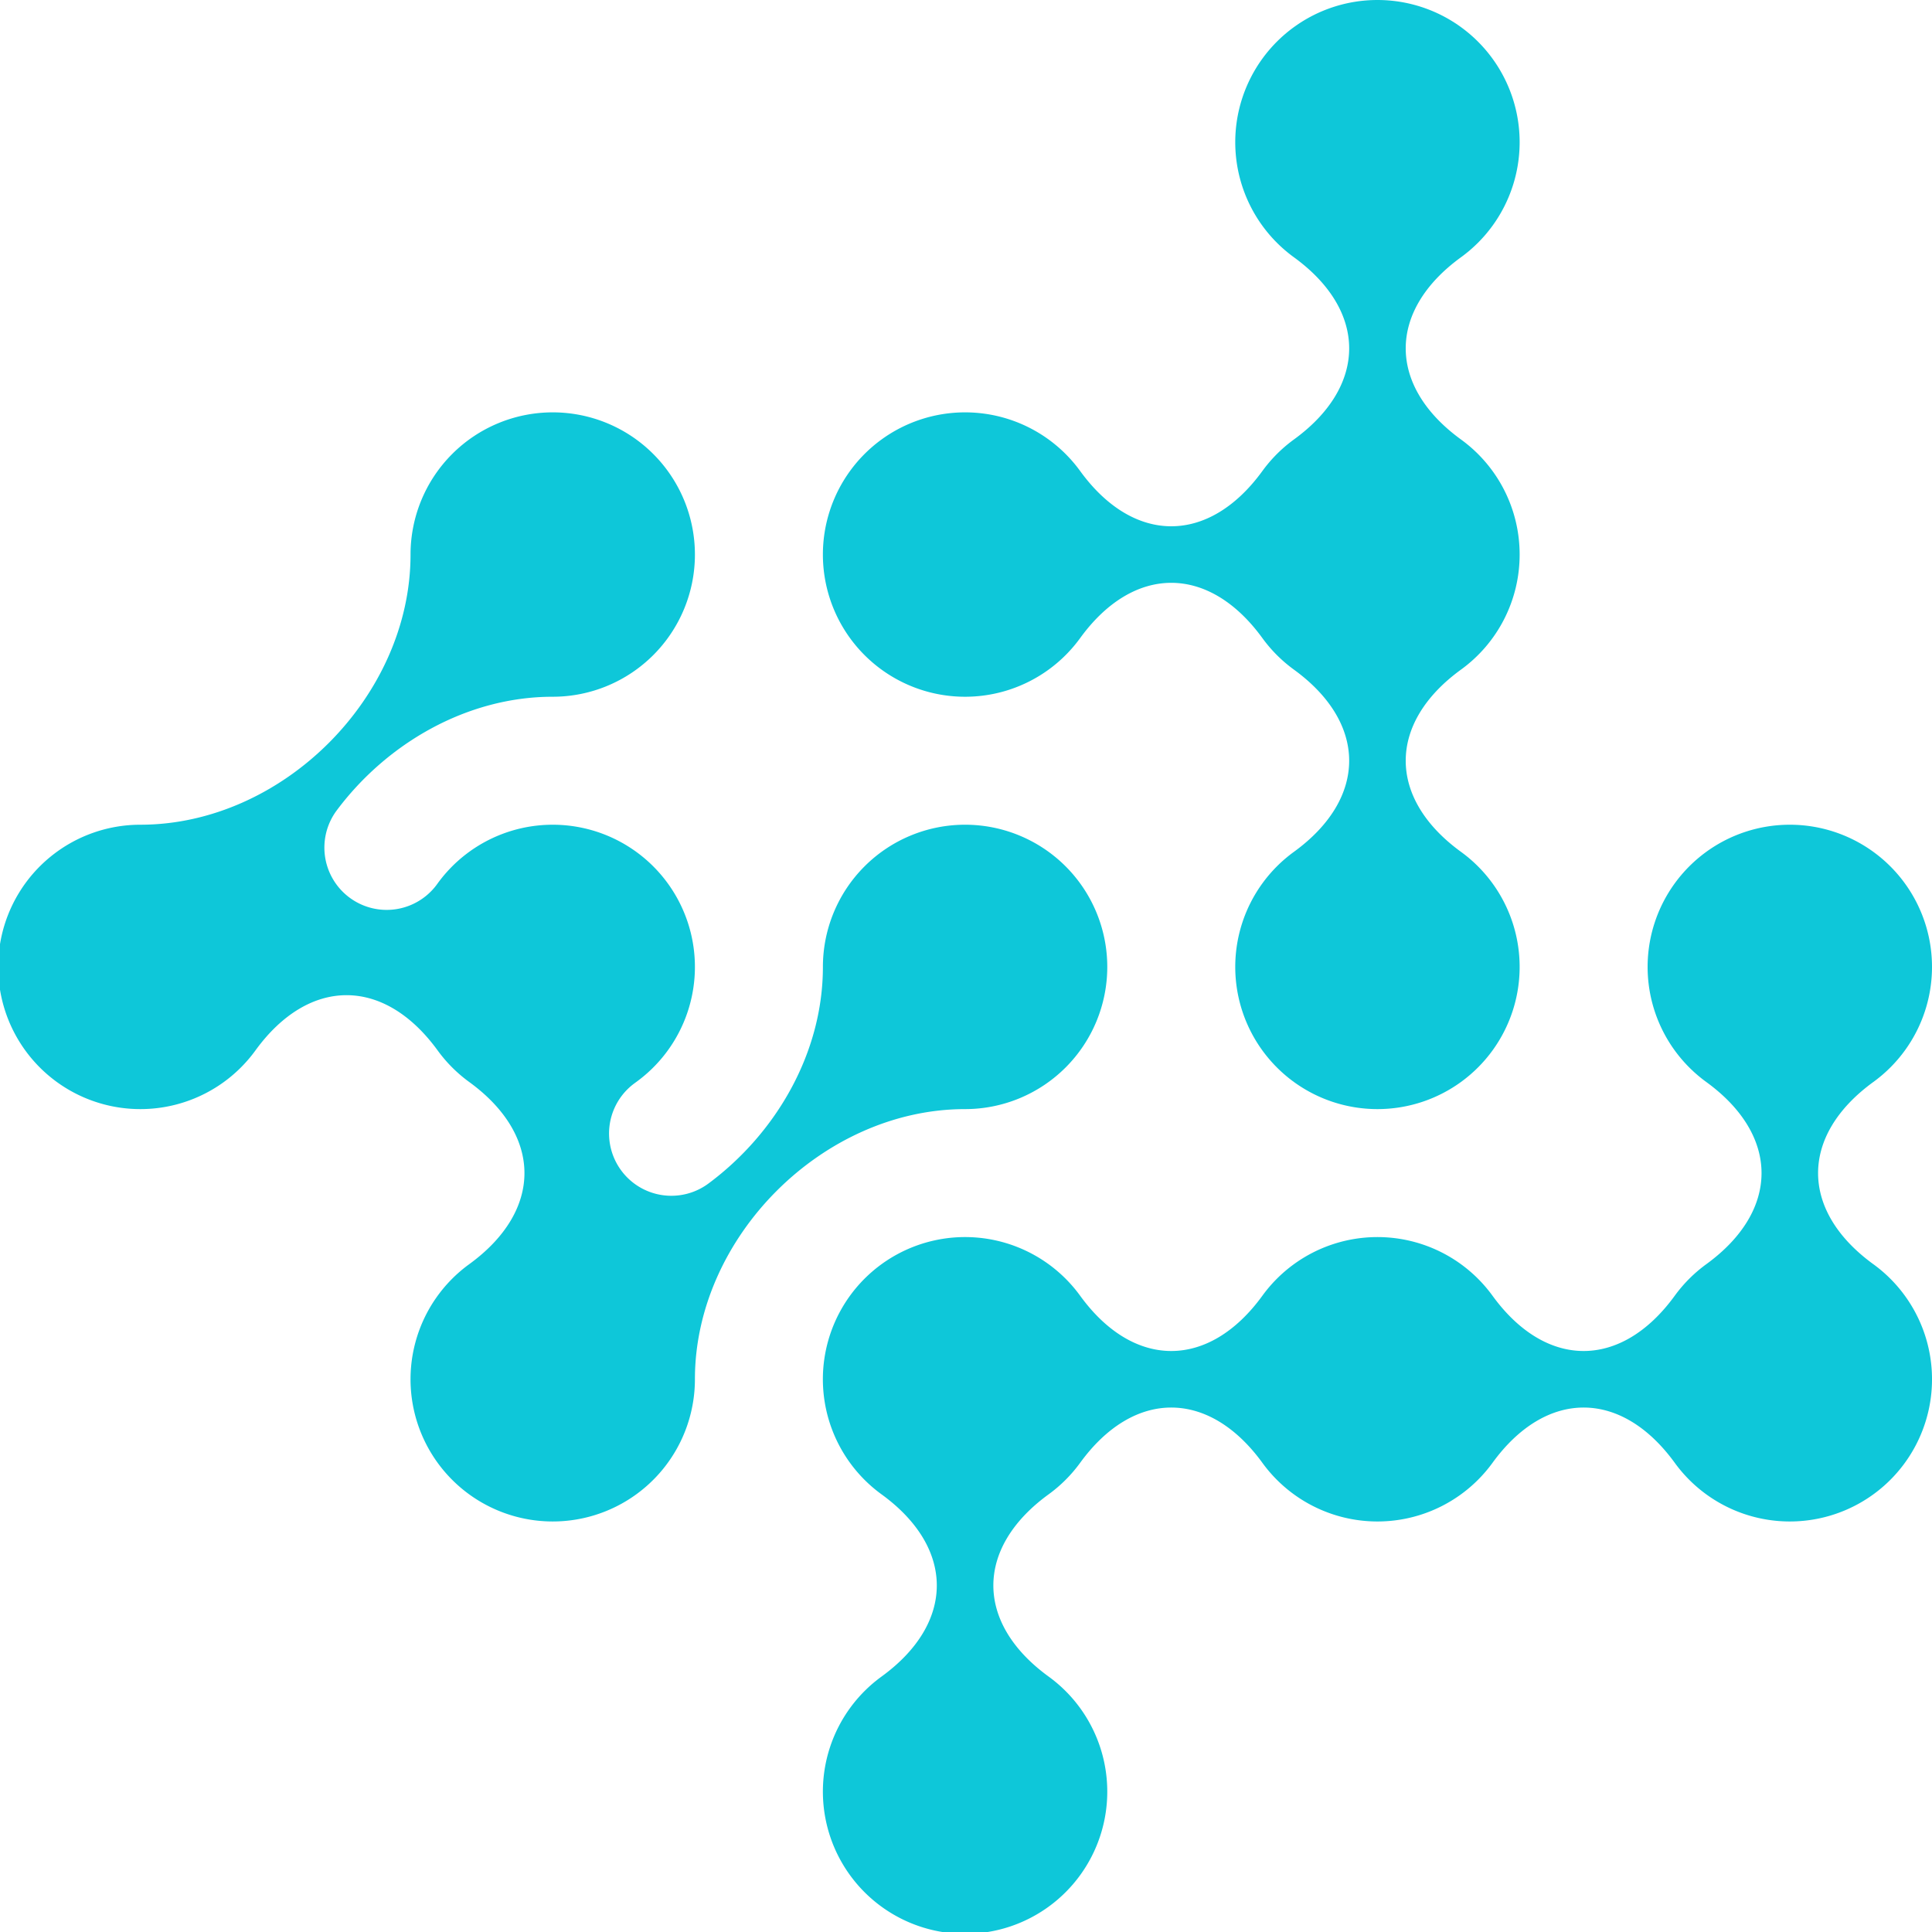
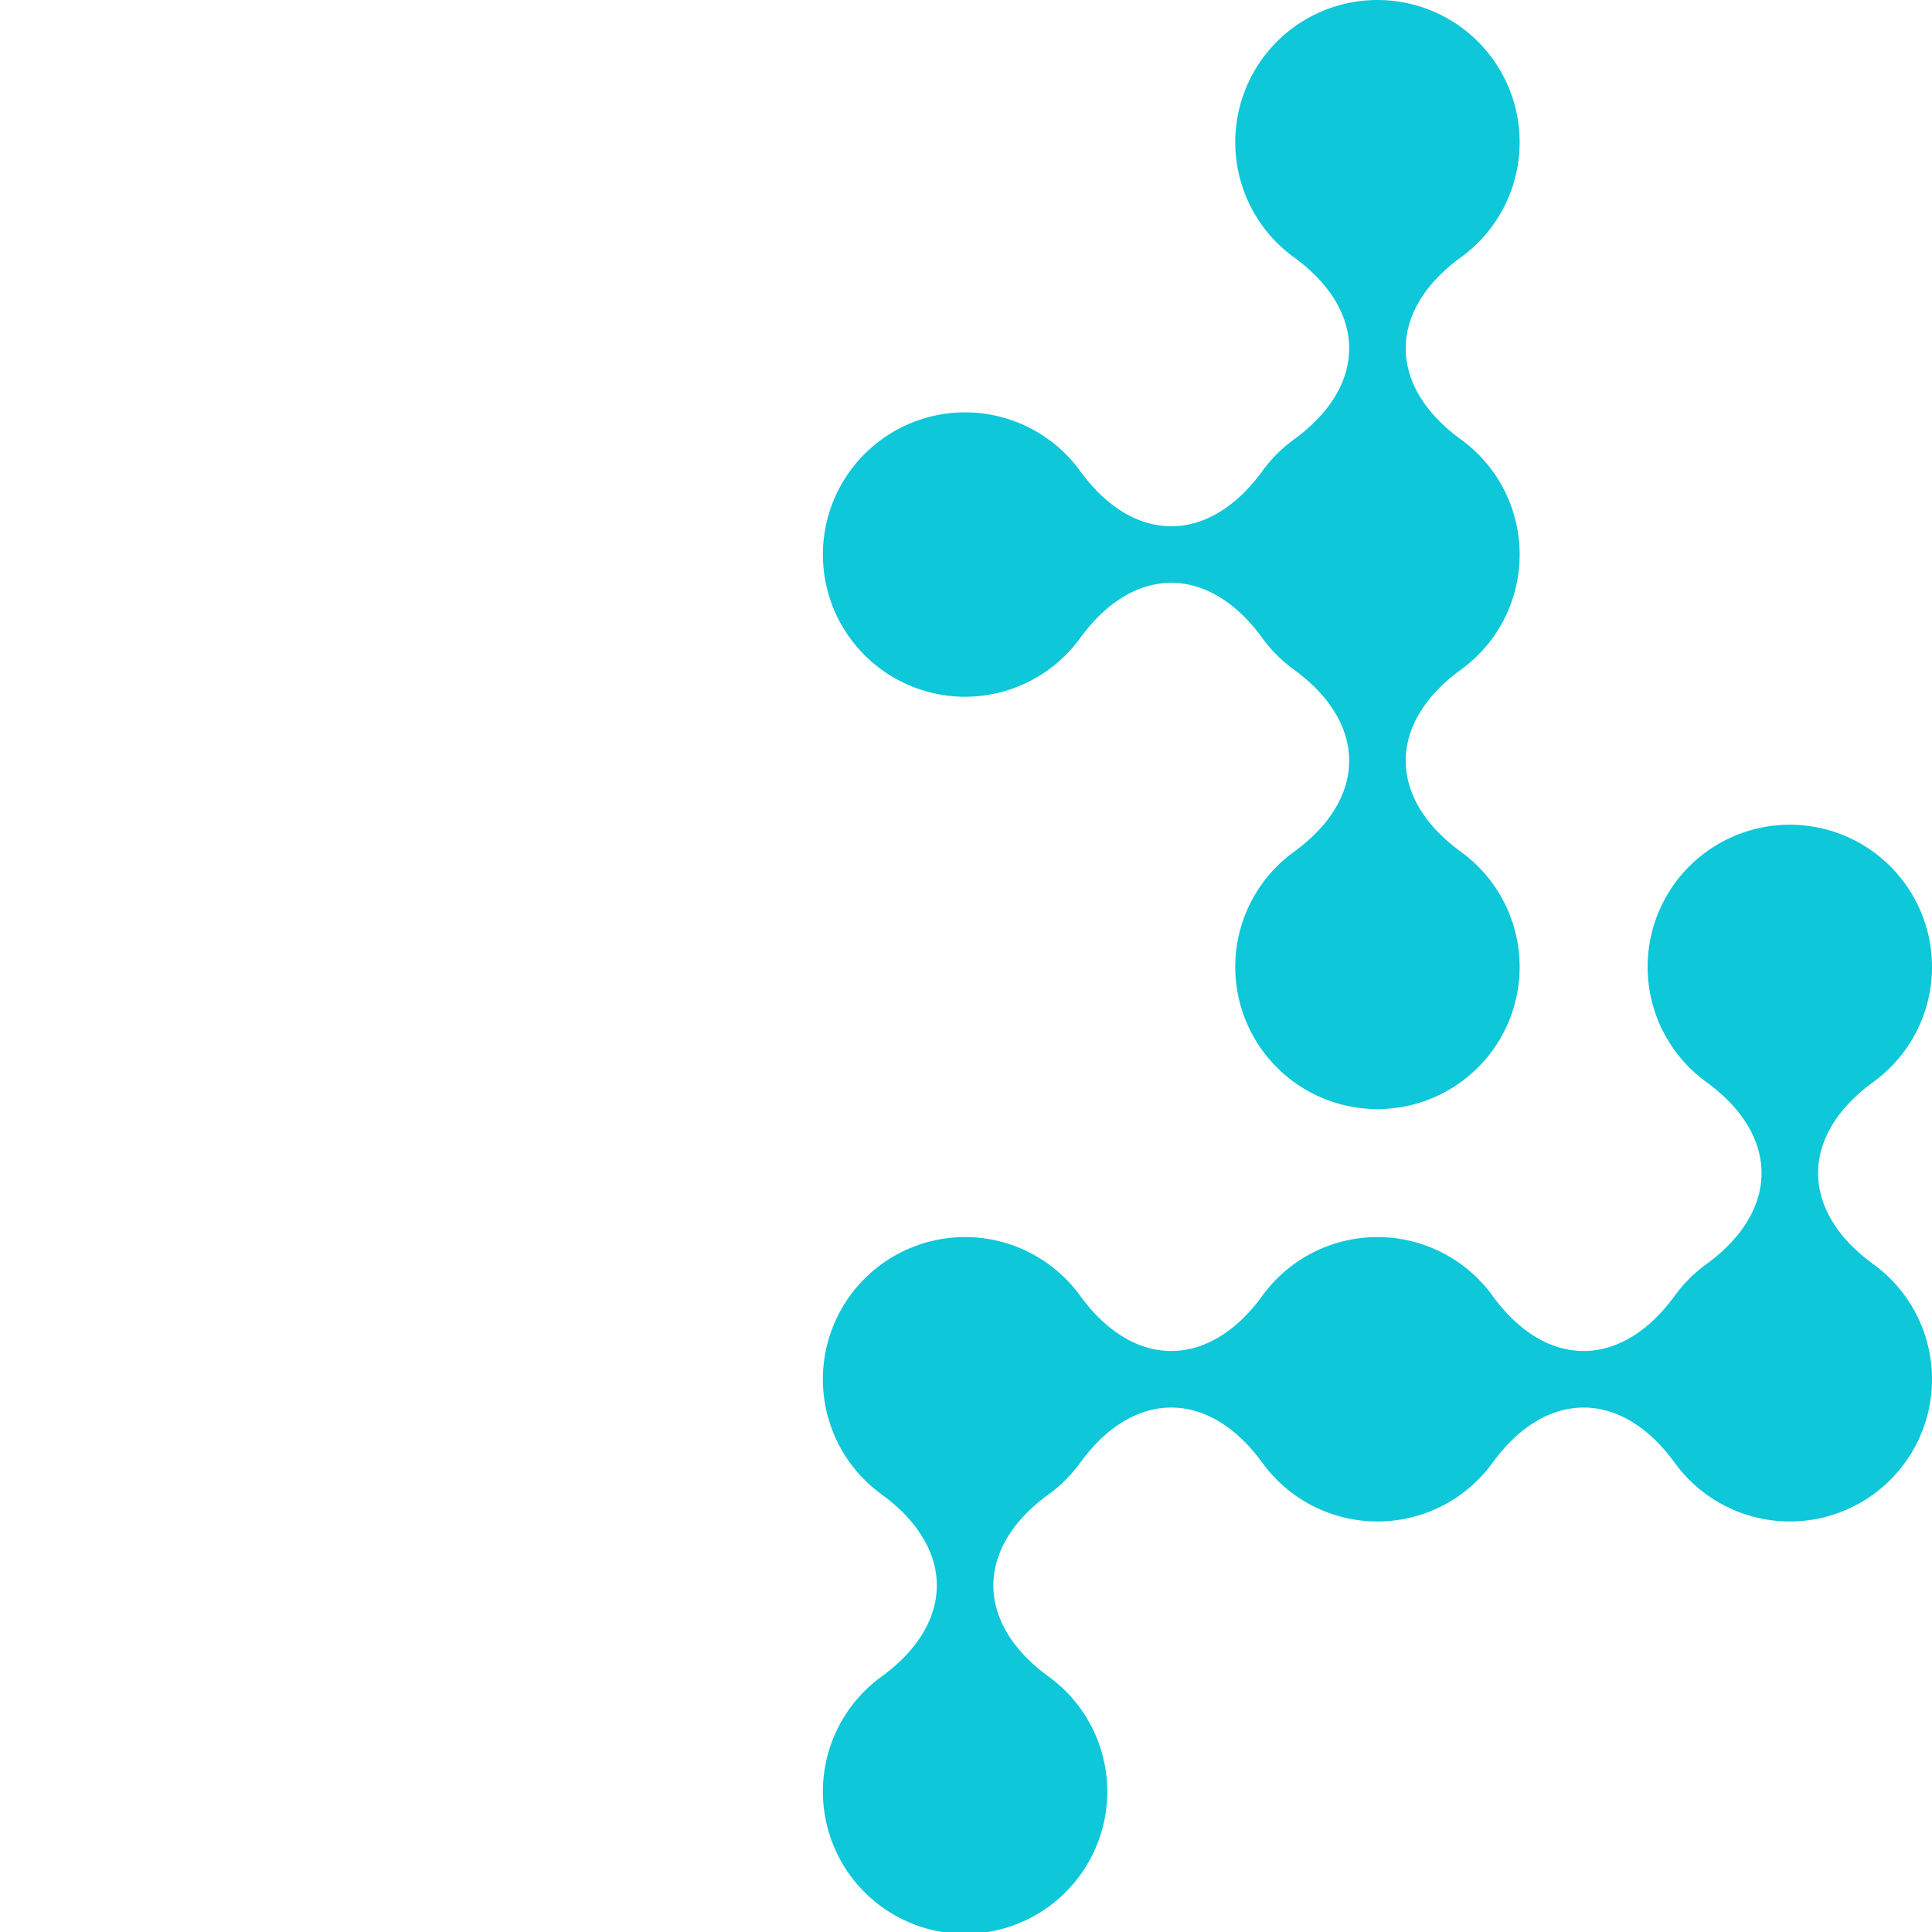
<svg xmlns="http://www.w3.org/2000/svg" width="419" height="419" viewBox="0 0 419 419">
  <defs>
    <clipPath id="clip-path">
      <rect id="Rectangle_6664" data-name="Rectangle 6664" width="419" height="419" transform="translate(0.396)" fill="#0ec7d9" />
    </clipPath>
  </defs>
  <g id="shape" transform="translate(-197.396 -4011)">
    <g id="Group_13716" data-name="Group 13716" transform="translate(197 4011)">
      <g id="Group_13715" data-name="Group 13715" clip-path="url(#clip-path)">
-         <path id="Path_26108" data-name="Path 26108" d="M209.7,268.811a30.838,30.838,0,0,0-30.838,30.838c0,18.567-10.061,36.014-24.8,46.96a13.507,13.507,0,0,1-16.139-21.664q.233-.174.472-.347A30.838,30.838,0,1,0,95.32,281.523q-.151.207-.3.411a13.507,13.507,0,0,1-21.67-16.128c10.948-14.711,28.376-24.749,46.922-24.749A30.838,30.838,0,1,0,89.43,210.219c0,30.838-27.755,58.592-58.593,58.592a30.838,30.838,0,1,0,24.949,48.964h0c11.619-15.992,27.915-15.992,39.533,0h0a30.99,30.99,0,0,0,6.823,6.823c15.991,11.619,15.991,27.915,0,39.533a30.838,30.838,0,1,0,48.963,24.948c0-30.838,27.754-58.592,58.592-58.592a30.838,30.838,0,1,0,0-61.676" transform="translate(0 -89.951)" fill="#0ec7d9" />
        <path id="Path_26109" data-name="Path 26109" d="M509.869,120.268A30.794,30.794,0,0,0,497.157,95.32c-15.991-11.619-15.991-27.915,0-39.533a30.838,30.838,0,1,0-36.252,0c15.991,11.619,15.991,27.915,0,39.533a31.01,31.01,0,0,0-6.823,6.822c-11.619,15.991-27.915,15.991-39.533,0a30.838,30.838,0,1,0,0,36.252c11.619-15.991,27.915-15.991,39.533,0a31.01,31.01,0,0,0,6.823,6.822c15.991,11.619,15.991,27.915,0,39.533a30.838,30.838,0,1,0,36.252,0c-15.991-11.619-15.991-27.915,0-39.533a30.794,30.794,0,0,0,12.712-24.948" transform="translate(-179.903)" fill="#0ec7d9" />
        <path id="Path_26110" data-name="Path 26110" d="M586.587,454.083h0c-15.991-11.619-15.991-27.915,0-39.533a30.838,30.838,0,1,0-36.252,0c15.992,11.619,15.992,27.915,0,39.533a31.017,31.017,0,0,0-6.822,6.822c-11.619,15.992-27.915,15.992-39.533,0a30.839,30.839,0,0,0-49.9,0c-11.618,15.992-27.915,15.992-39.533,0a30.838,30.838,0,1,0-43.074,43.074c15.991,11.619,15.991,27.915,0,39.533a30.838,30.838,0,1,0,36.252,0c-15.991-11.618-15.991-27.915,0-39.533a31.008,31.008,0,0,0,6.823-6.822c11.618-15.991,27.915-15.991,39.533,0a30.838,30.838,0,0,0,49.9,0c11.619-15.991,27.915-15.991,39.533,0a30.838,30.838,0,1,0,43.074-43.074" transform="translate(-179.903 -179.903)" fill="#0ec7d9" />
      </g>
    </g>
  </g>
</svg>